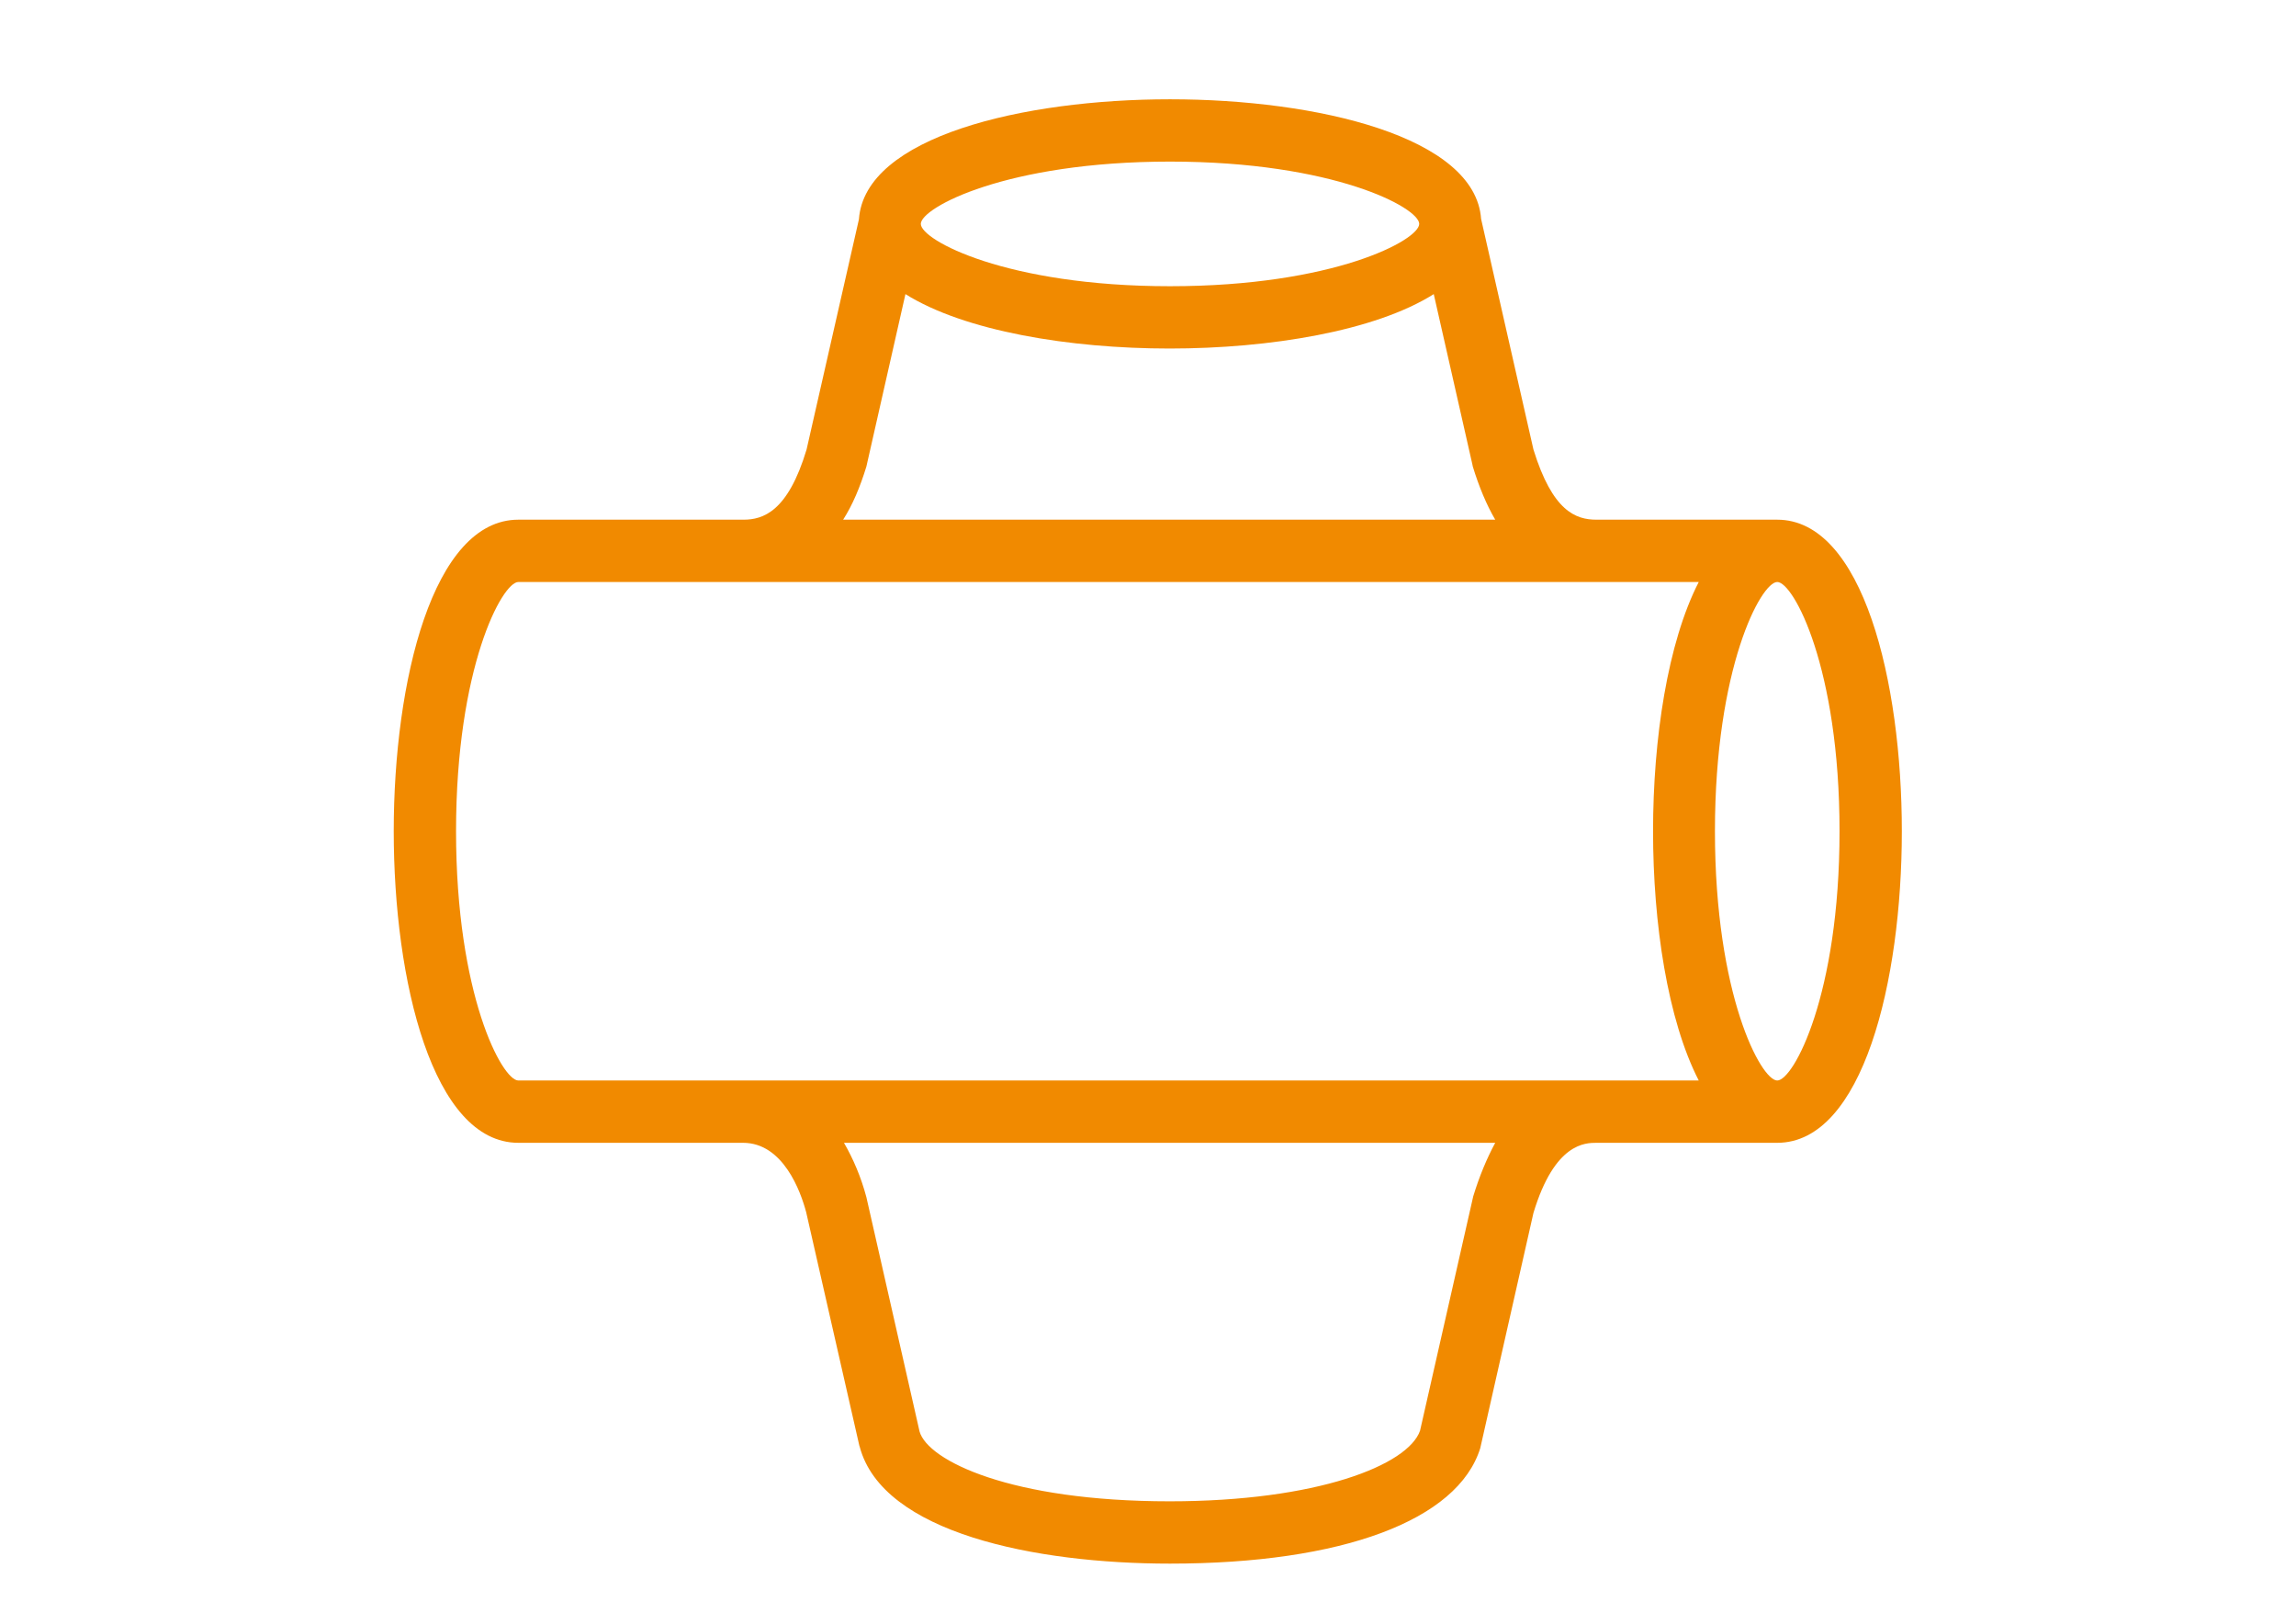
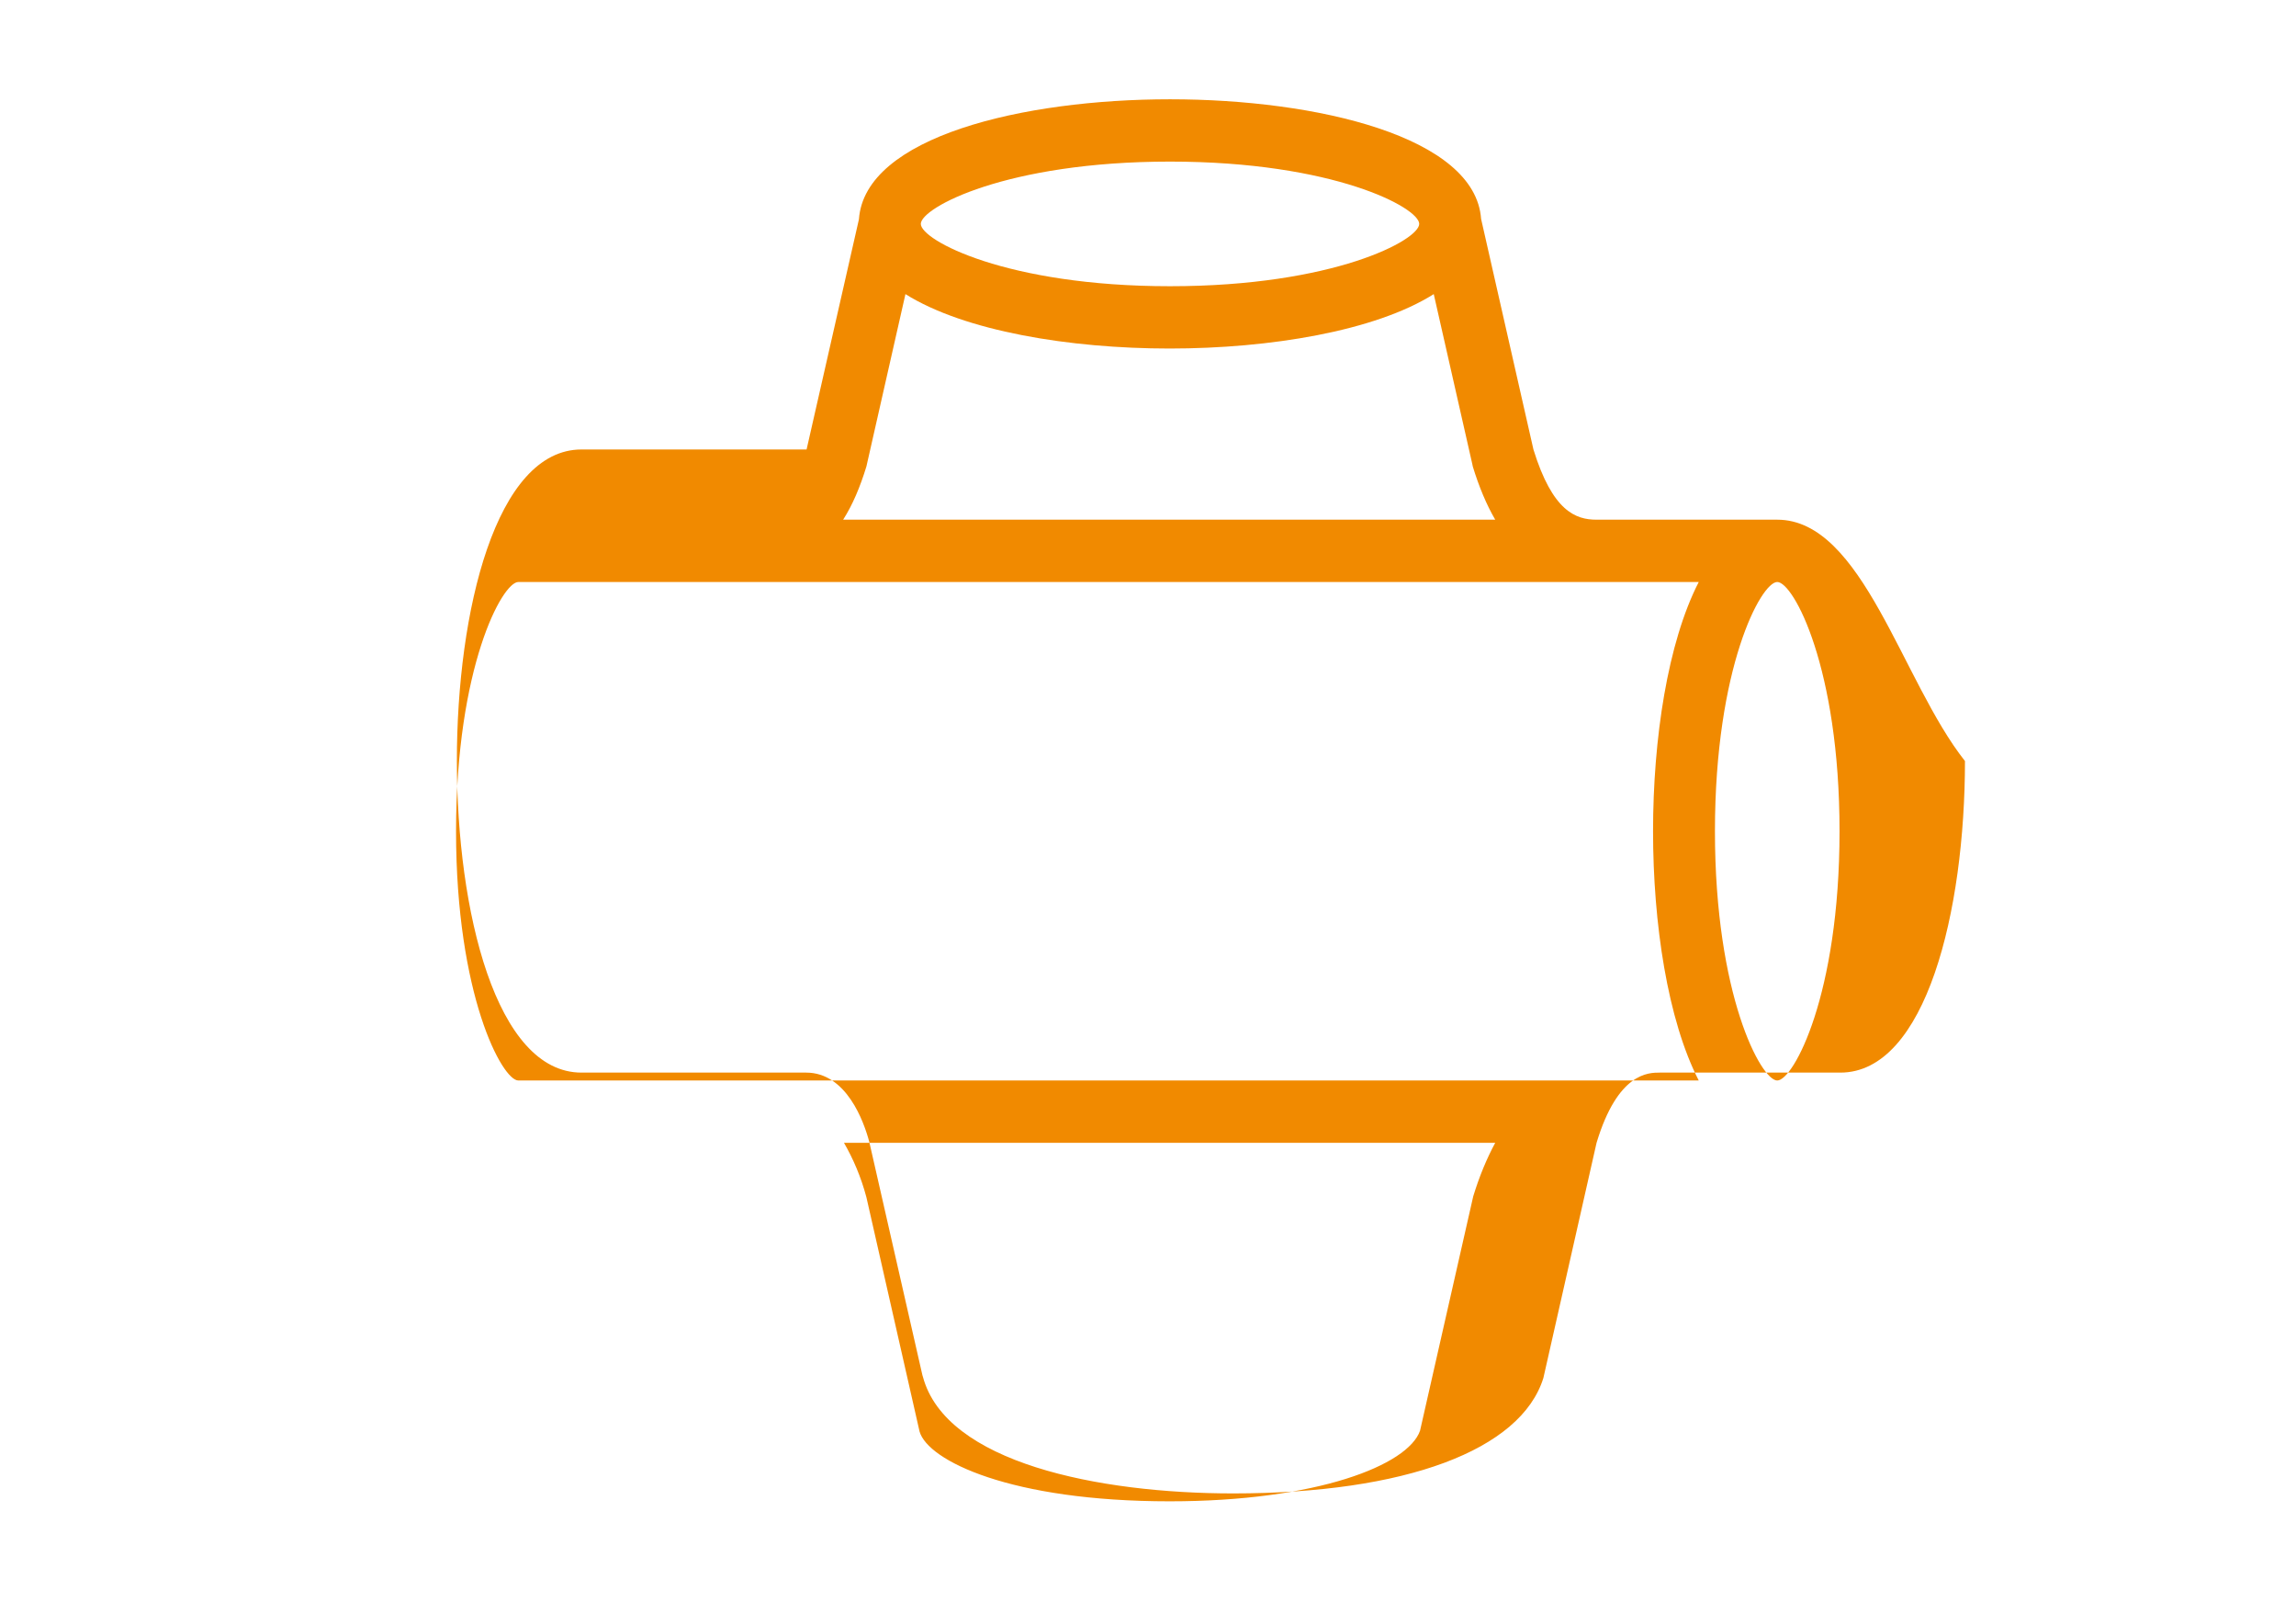
<svg xmlns="http://www.w3.org/2000/svg" version="1.1" id="Lager_1" x="0px" y="0px" viewBox="0 0 552.8 388.3" style="enable-background:new 0 0 552.8 388.3;" xml:space="preserve">
  <style type="text/css">
	.st0{fill:#F18A00;}
</style>
-   <path class="st0" d="M427.9,125.1h-43.5c-5,0-10.6-2-15.2-16.9l-12.6-55.5c-1.4-19.8-39.5-28.8-74.9-28.8s-73.5,9-74.9,28.9  l-12.6,55.4c-4.5,15-10.5,16.9-15.2,16.9h-54.2c-20.6,0-30,38.9-30,75s9.4,75,30,75h54.1c9.7,0,13.9,11.8,15.2,16.7l12.8,56.2  l0.1,0.3c5.5,20.7,42.2,28.1,74.7,28.1c41.4,0,69.3-10.4,74.7-27.8l12.8-56.6c5.1-16.9,12.5-16.9,15.2-16.9h43.5  c20.6,0,30-38.9,30-75C457.9,164,448.5,125.1,427.9,125.1z M281.7,38.9c39.4,0,60,11.1,60,15s-20.6,15-60,15s-60-11.1-60-15  S242.3,38.9,281.7,38.9z M208.6,112.3l9.4-41.5c14.2,8.9,39.5,13.1,63.6,13.1s49.5-4.2,63.6-13.1l9.3,41l0.1,0.5  c1.5,4.9,3.3,9.2,5.4,12.8H203C205.3,121.5,207.1,117.2,208.6,112.3z M354.7,288l-12.8,56.4c-2.9,8.3-24.8,17-60.3,17  c-38.3,0-58.2-9.8-60.2-16.8l-12.8-56.4c-1.3-4.9-3.2-9.3-5.4-13.1H360C358,278.8,356.2,283.1,354.7,288z M371.7,260.1h-180h-12.8  h-54.1c-3.9,0-15-20.6-15-60s11.1-60,15-60h54.1h12.8h180h12.8H409c-7.5,14.6-11,37.8-11,60s3.5,45.4,11,60h-24.5H371.7z   M427.9,260.1c-3.9,0-15-20.6-15-60s11.1-60,15-60s15,20.6,15,60S431.8,260.1,427.9,260.1z" />
+   <path class="st0" d="M427.9,125.1h-43.5c-5,0-10.6-2-15.2-16.9l-12.6-55.5c-1.4-19.8-39.5-28.8-74.9-28.8s-73.5,9-74.9,28.9  l-12.6,55.4h-54.2c-20.6,0-30,38.9-30,75s9.4,75,30,75h54.1c9.7,0,13.9,11.8,15.2,16.7l12.8,56.2  l0.1,0.3c5.5,20.7,42.2,28.1,74.7,28.1c41.4,0,69.3-10.4,74.7-27.8l12.8-56.6c5.1-16.9,12.5-16.9,15.2-16.9h43.5  c20.6,0,30-38.9,30-75C457.9,164,448.5,125.1,427.9,125.1z M281.7,38.9c39.4,0,60,11.1,60,15s-20.6,15-60,15s-60-11.1-60-15  S242.3,38.9,281.7,38.9z M208.6,112.3l9.4-41.5c14.2,8.9,39.5,13.1,63.6,13.1s49.5-4.2,63.6-13.1l9.3,41l0.1,0.5  c1.5,4.9,3.3,9.2,5.4,12.8H203C205.3,121.5,207.1,117.2,208.6,112.3z M354.7,288l-12.8,56.4c-2.9,8.3-24.8,17-60.3,17  c-38.3,0-58.2-9.8-60.2-16.8l-12.8-56.4c-1.3-4.9-3.2-9.3-5.4-13.1H360C358,278.8,356.2,283.1,354.7,288z M371.7,260.1h-180h-12.8  h-54.1c-3.9,0-15-20.6-15-60s11.1-60,15-60h54.1h12.8h180h12.8H409c-7.5,14.6-11,37.8-11,60s3.5,45.4,11,60h-24.5H371.7z   M427.9,260.1c-3.9,0-15-20.6-15-60s11.1-60,15-60s15,20.6,15,60S431.8,260.1,427.9,260.1z" />
</svg>